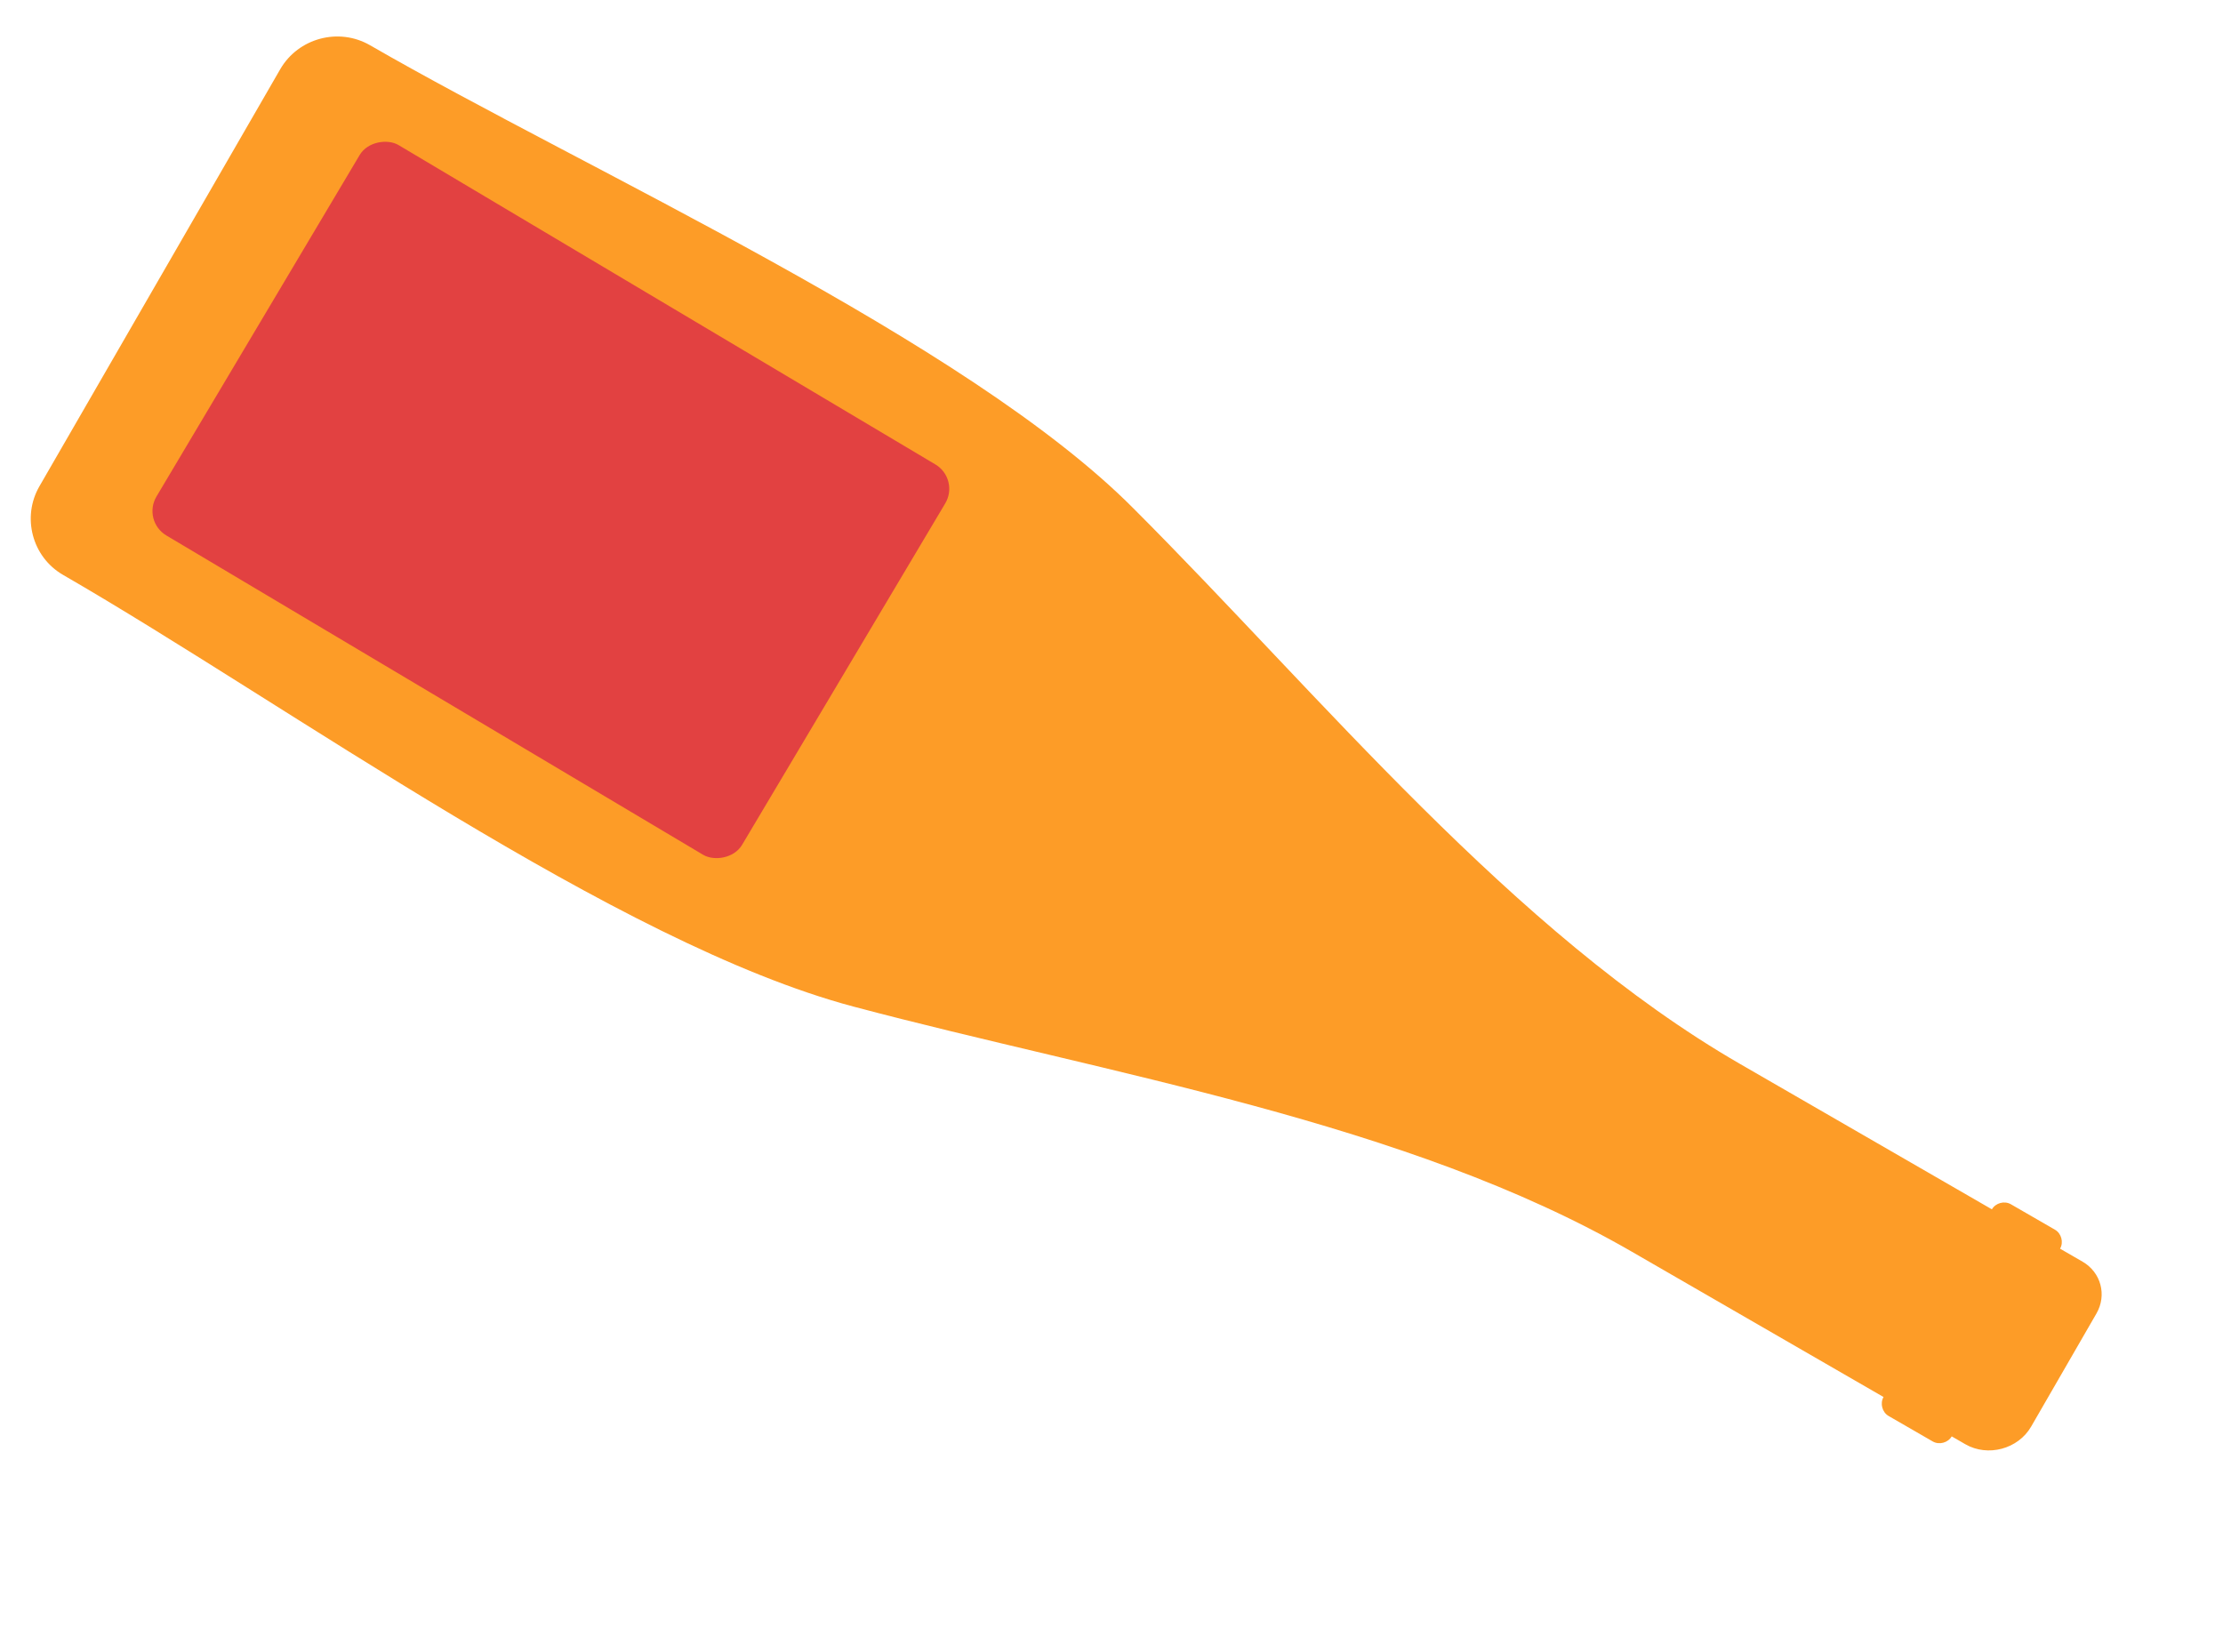
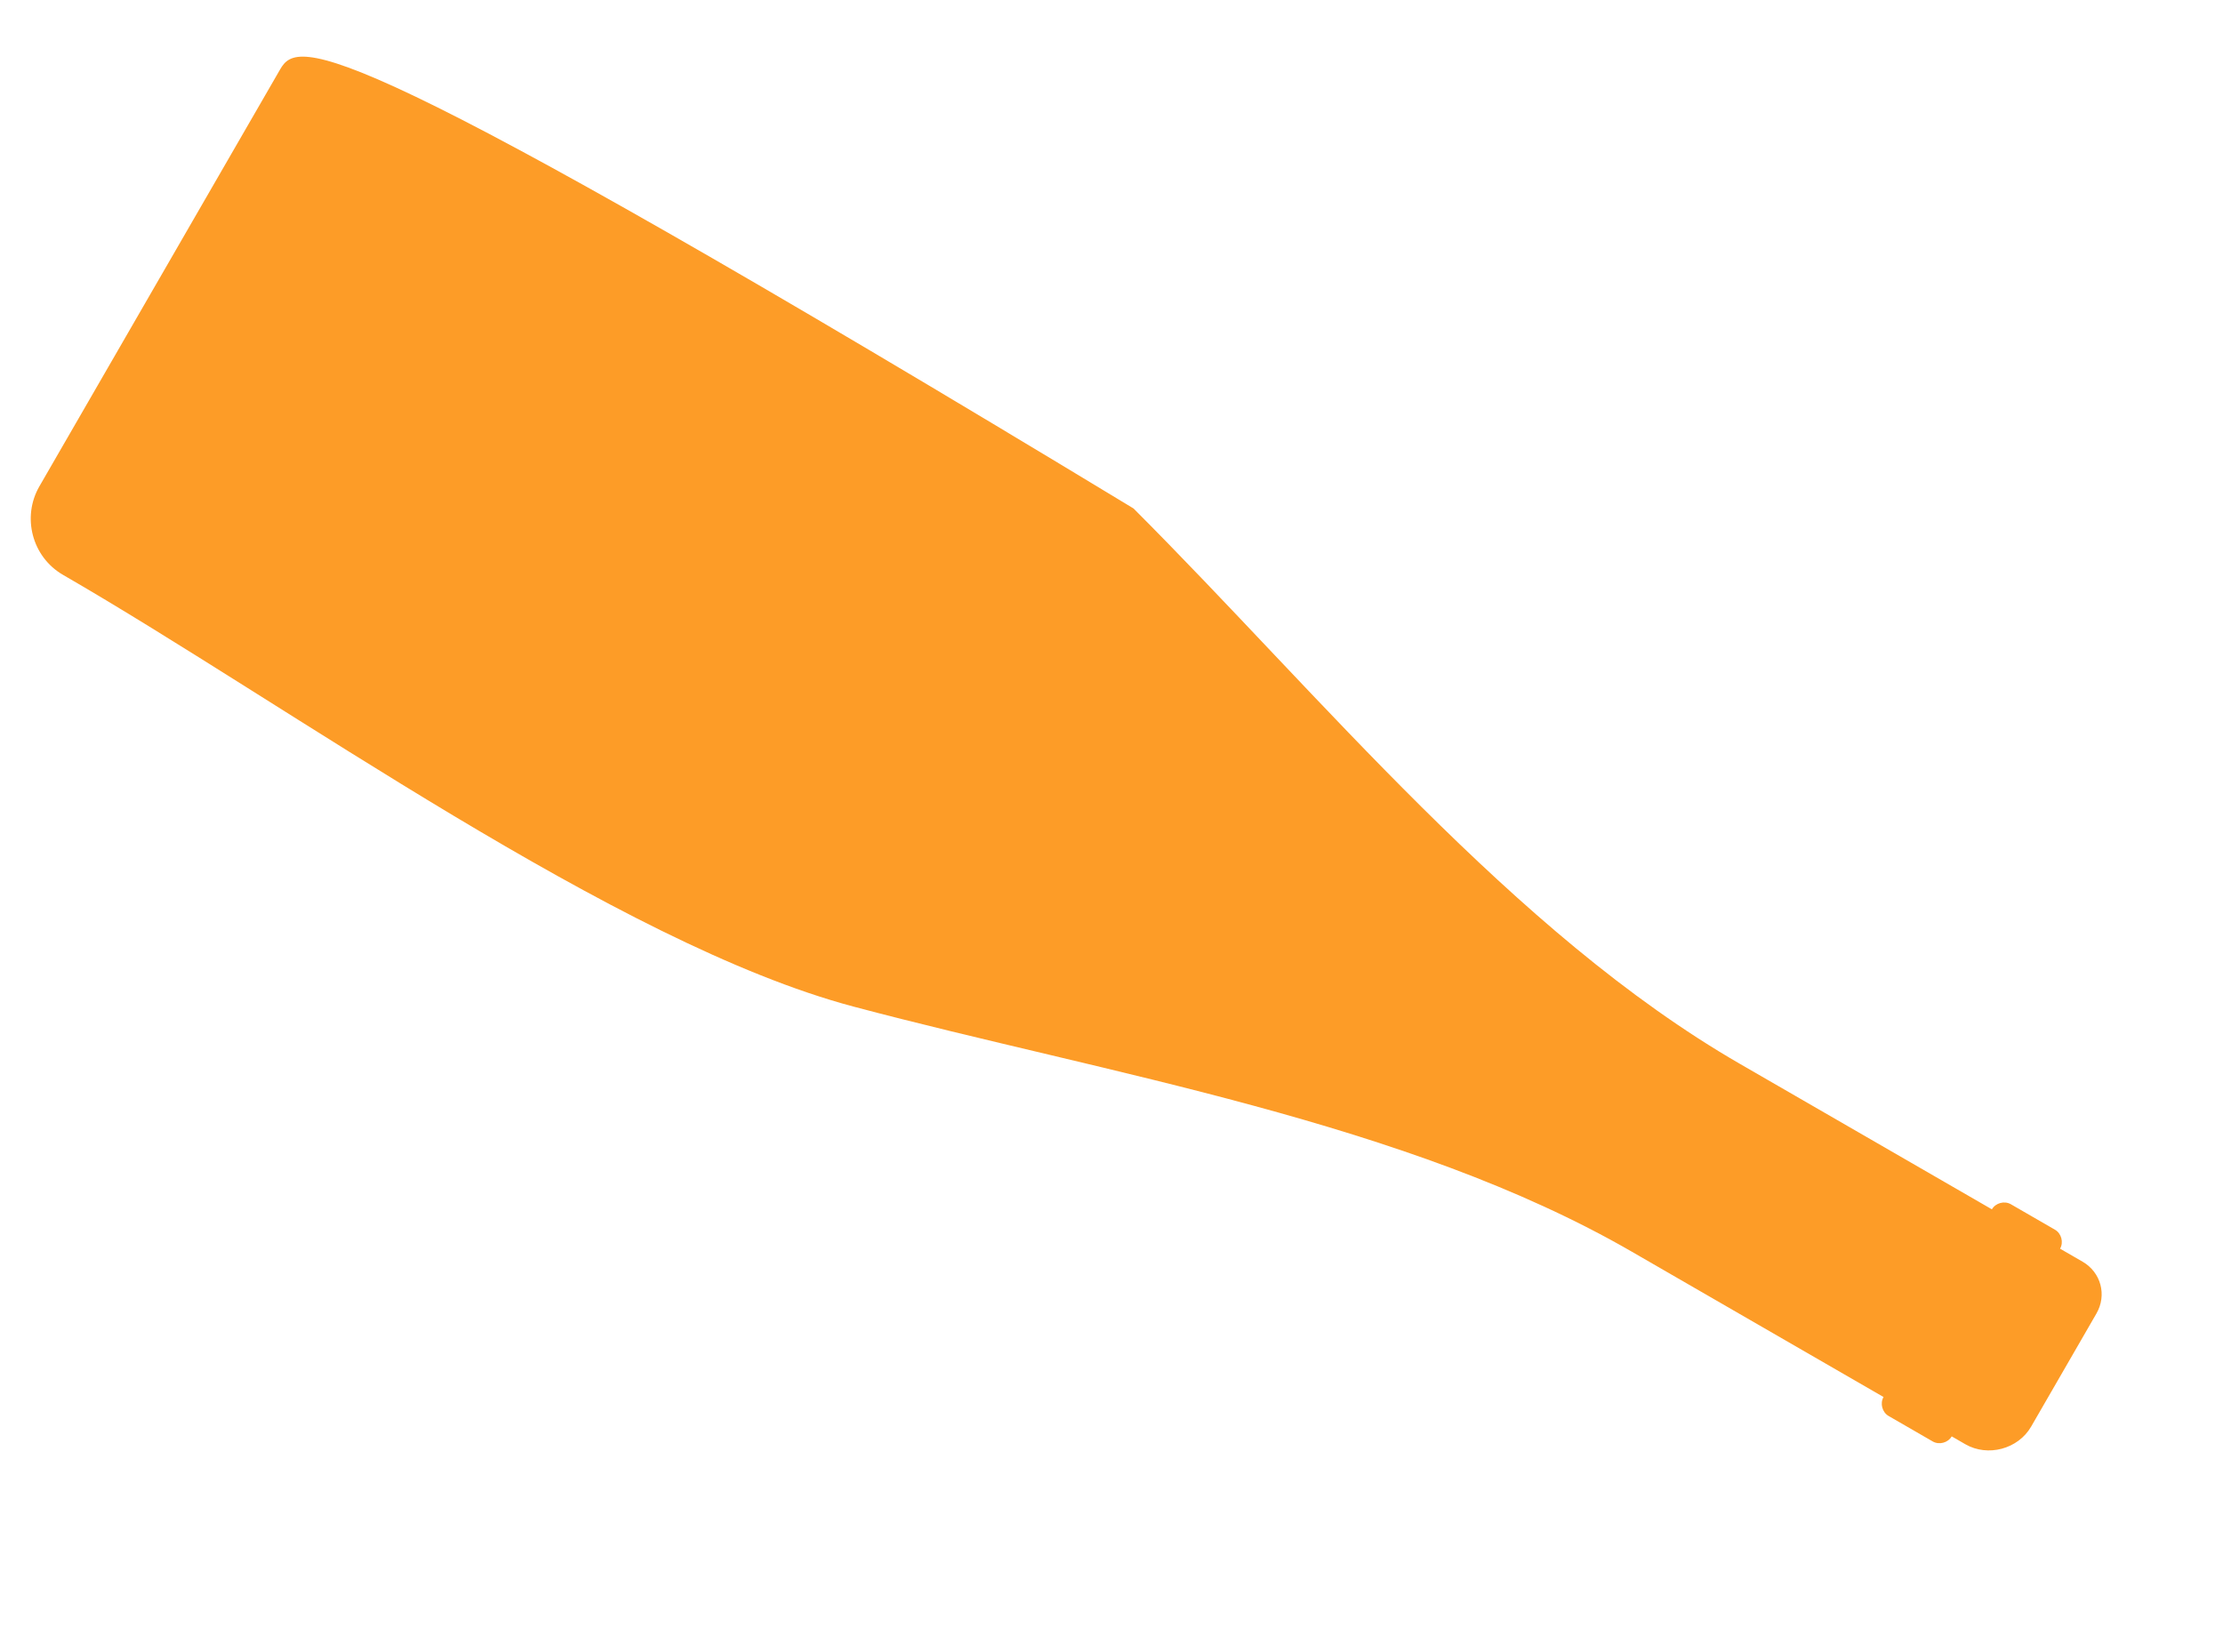
<svg xmlns="http://www.w3.org/2000/svg" width="783" height="582" viewBox="0 0 783 582" fill="none">
-   <path fill-rule="evenodd" clip-rule="evenodd" d="M399.257 179.109C340.402 119.891 206.893 60.137 130.329 15.933C119.311 9.572 105.05 13.393 98.689 24.411L13.869 171.324C7.67 182.059 11.209 196.157 22.227 202.518C101.051 248.027 217.011 332.305 300.592 354.568C390.074 378.355 495.328 395.05 574.718 440.885L659.757 489.983L663.43 492.103C662.125 494.364 662.961 497.483 665.221 498.788L680.76 507.759C683.02 509.064 686.14 508.228 687.445 505.968L691.965 508.578L692.247 508.741C700.158 513.308 710.854 510.443 715.421 502.532L738.42 462.696C742.172 456.198 740.022 448.176 733.524 444.425L730.416 442.63L725.614 439.858C726.919 437.597 726.083 434.478 723.822 433.173L708.284 424.202C706.023 422.897 702.904 423.733 701.599 425.993L697.926 423.872L612.887 374.775C532.932 328.613 465.163 245.036 399.257 179.109Z" fill="#FD9C27" />
-   <rect x="338.062" y="168.711" width="160" height="240" rx="10" transform="rotate(120.75 338.062 168.711)" fill="#E24141" />
+   <path fill-rule="evenodd" clip-rule="evenodd" d="M399.257 179.109C119.311 9.572 105.05 13.393 98.689 24.411L13.869 171.324C7.67 182.059 11.209 196.157 22.227 202.518C101.051 248.027 217.011 332.305 300.592 354.568C390.074 378.355 495.328 395.05 574.718 440.885L659.757 489.983L663.43 492.103C662.125 494.364 662.961 497.483 665.221 498.788L680.76 507.759C683.02 509.064 686.14 508.228 687.445 505.968L691.965 508.578L692.247 508.741C700.158 513.308 710.854 510.443 715.421 502.532L738.42 462.696C742.172 456.198 740.022 448.176 733.524 444.425L730.416 442.63L725.614 439.858C726.919 437.597 726.083 434.478 723.822 433.173L708.284 424.202C706.023 422.897 702.904 423.733 701.599 425.993L697.926 423.872L612.887 374.775C532.932 328.613 465.163 245.036 399.257 179.109Z" fill="#FD9C27" />
</svg>